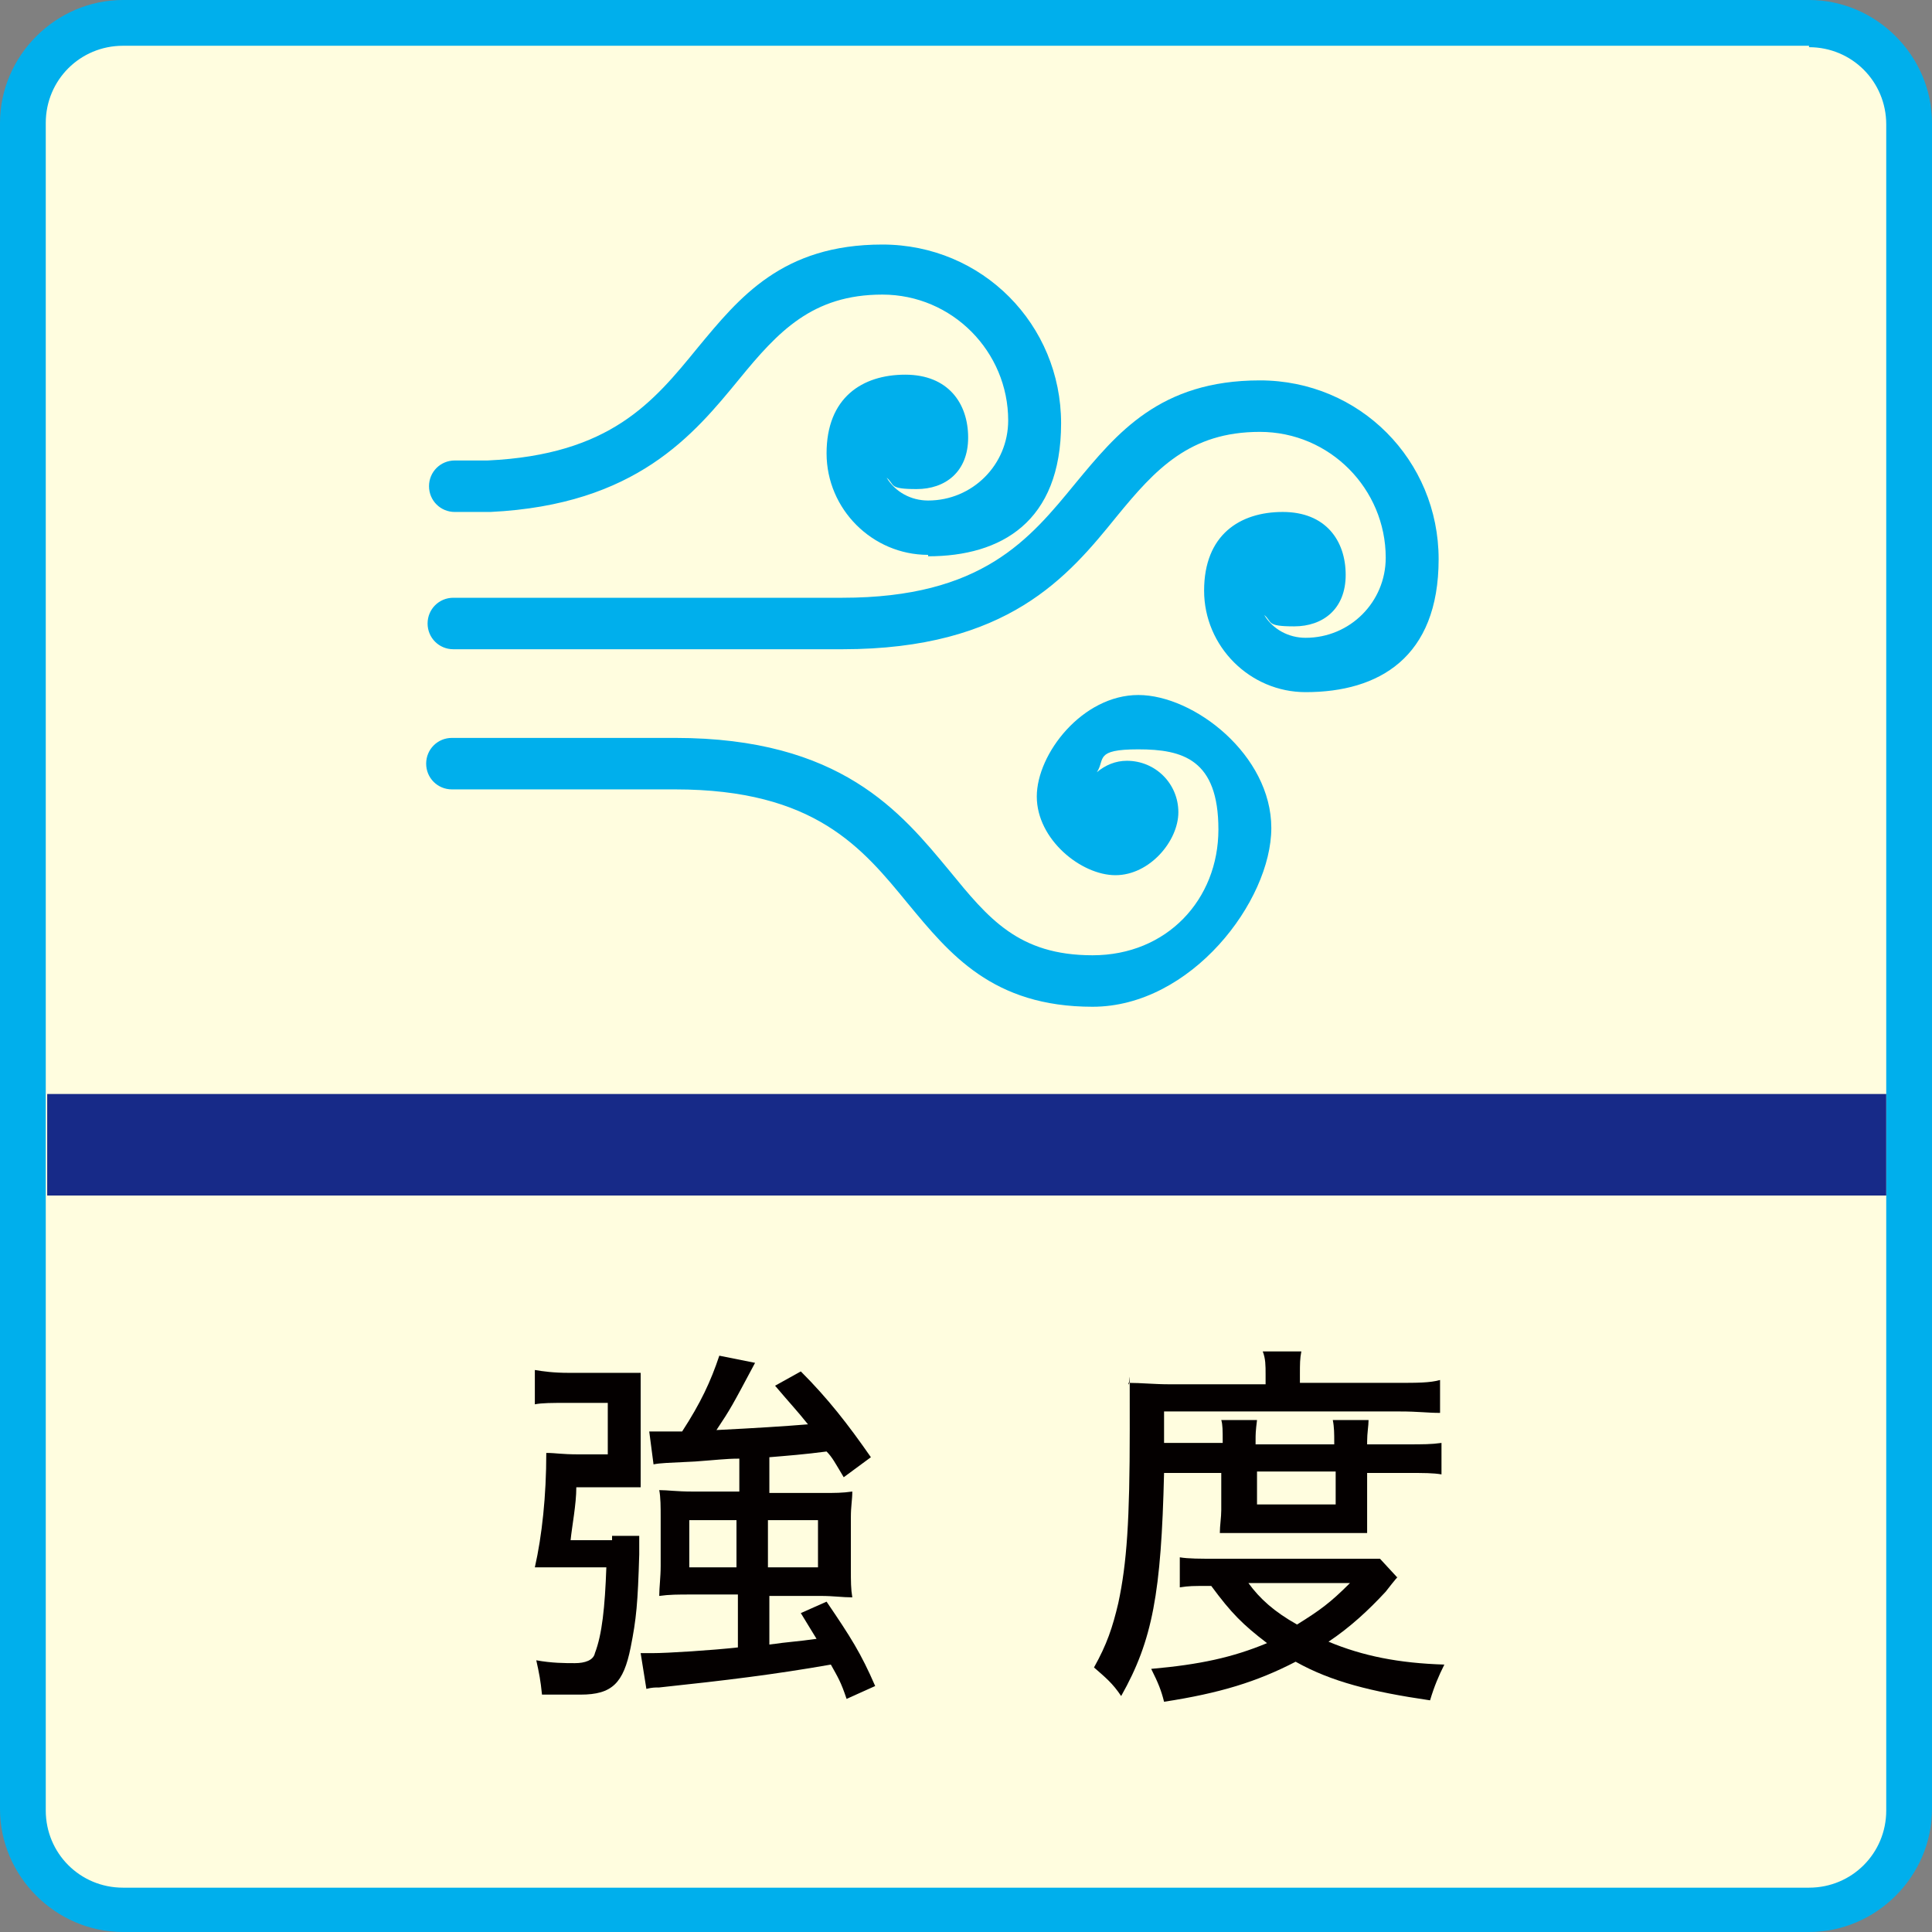
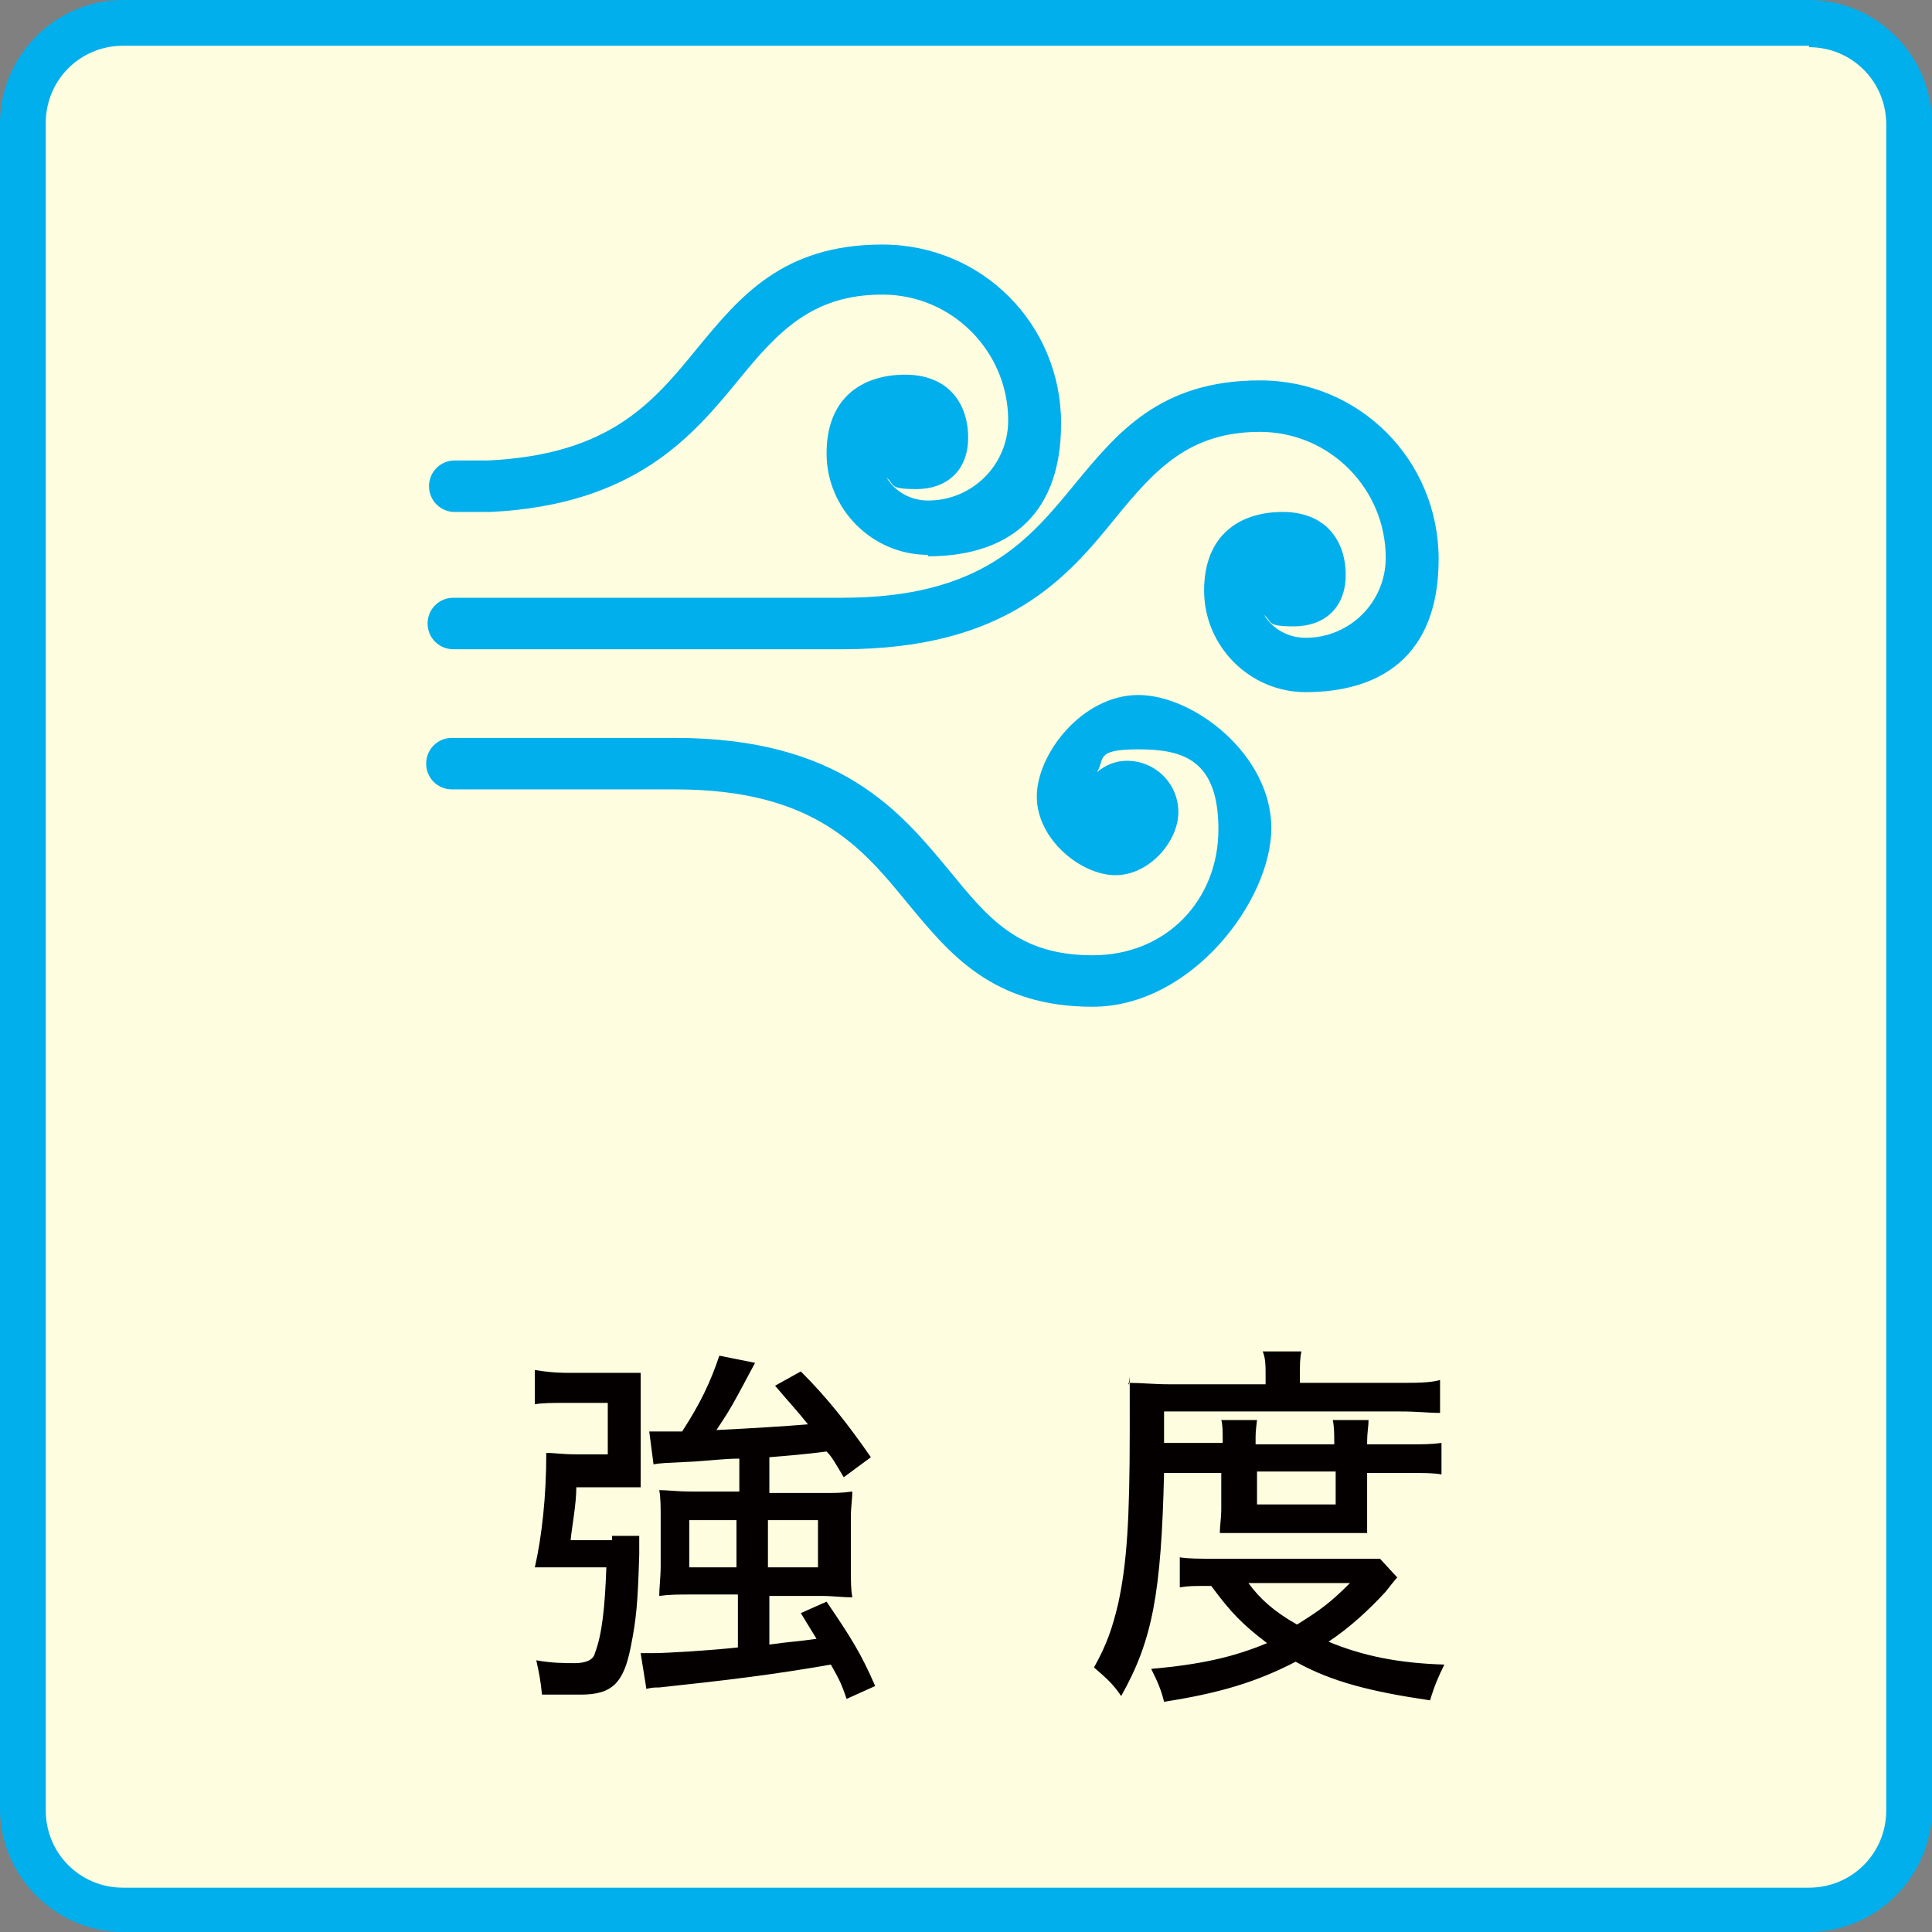
<svg xmlns="http://www.w3.org/2000/svg" id="_レイヤー_1" data-name="レイヤー_1" version="1.1" viewBox="0 0 135.1 135.1">
  <rect x="0" y="0" width="135.1" height="135.1" fill="#808080" stroke="none" />
  <defs>
    <style>
      .st0 {
        fill: #fffddf;
      }

      .st1 {
        fill: #040000;
      }

      .st2 {
        fill: #00afec;
      }

      .st3 {
        stroke: #00afec;
        stroke-linecap: round;
        stroke-miterlimit: 10;
        stroke-width: 3.3px;
      }

      .st3, .st4 {
        fill: #fff;
      }

      .st5 {
        fill: #172a88;
      }

      .st6 {
        display: none;
      }
    </style>
  </defs>
  <g class="st6">
    <g>
      <g>
        <path class="st0" d="M8.6,1.6h117.9c3.9,0,7,3.1,7,7v117.9c0,3.9-3.1,7-7,7H8.6c-3.9,0-7-3.1-7-7V8.6c0-3.9,3.1-7,7-7Z" />
        <path class="st2" d="M126.5,3.3c3,0,5.4,2.4,5.4,5.4v117.9c0,3-2.4,5.4-5.4,5.4H8.6c-3,0-5.4-2.4-5.4-5.4V8.6c0-3,2.4-5.4,5.4-5.4h117.9M126.5,0H8.6C3.9,0,0,3.9,0,8.6v117.9c0,4.7,3.9,8.6,8.6,8.6h117.9c4.7,0,8.6-3.9,8.6-8.6V8.6c0-4.7-3.9-8.6-8.6-8.6h0Z" />
      </g>
      <rect class="st5" x="3.3" y="76.5" width="128.6" height="7.1" />
      <g>
        <path class="st1" d="M47.7,101.1c-.9,0-1.4,0-2.1.1v-2.2c-.8,2-.9,2.3-2.3,4.6,2,2.4,2.6,3.8,2.6,6s-.5,2.2-1.4,2.7c-.6.3-1.5.4-2.6.4h-.6c0-1.1-.2-1.5-.5-2.2.6.1,1.1.1,1.5.1.9,0,1.3-.4,1.3-1.4,0-1.8-.7-3.2-2.6-5.5,1.3-2.2,2-3.7,2.7-6.1h-3.5v18.3c0,1,0,1.8.1,2.8h-2.6c.1-.8.2-1.7.2-2.8v-18.2c0-.8,0-1.7,0-2.3.5,0,1.1,0,2,0h4c.8,0,1.2,0,1.7-.1l1.1,1.5c0,.1,0,.1-.1.3,0,0,0,.1-.1.2q-.1.3-.3.7c0,.2-.1.3-.2.6.8.1,1.4.1,2.4.1h3.4v-2c0-.9,0-1.5-.2-2h2.7c-.1.6-.2,1.2-.2,2v2h4.3c1.4,0,2.1,0,2.8-.2v2.5c-.8-.1-1.5-.1-2.8-.1h-6.6q0,1.9-.1,3.3h5.4c1.1,0,1.8,0,2.4-.1,0,.4,0,.6-.1,1.9-.2,6.3-.6,9.6-1.4,10.8-.6,1-1.4,1.4-3.5,1.4h-.1q-1.4,0-3.1-.2c0-.9-.2-1.6-.5-2.4,1.6.2,2.6.3,3.5.3s1.6-.2,1.8-1.1c.4-1.3.8-4.5.8-8.5h-5.5c-.4,3-1.2,5.6-2.4,7.6-1.1,1.8-2.2,3-4.4,4.7-.7-.9-1.1-1.4-1.9-1.9,1.6-.9,2.5-1.7,3.4-2.9,1.6-2,2.5-4.3,3-7.6.2-1.4.3-2.8.3-5.3h-1.5Z" />
        <path class="st1" d="M87.5,96.3c0-.6,0-1.1-.2-1.7h2.8c-.1.6-.2,1.1-.2,1.7v.7h6.2c1.4,0,2.3,0,3.1-.2v2.4c-.8,0-1.6-.1-2.8-.1h-1.3c-.8,1.8-1.3,2.8-1.7,3.7h4.3c1.6,0,2.3,0,3-.1v2.4c-.7-.1-1.5-.1-3.1-.1h-17.4c-1.6,0-2.3,0-3,.1v-2.4c.8.1,1.6.1,3.1.1h3.6c-.3-1.2-.8-2.4-1.5-3.7h-1.2c-1.2,0-1.8,0-2.7.1v-2.4c.7.1,1.6.2,2.9.2h6v-.7ZM95,106.6c1,0,1.4,0,2.4-.1,0,.8-.1,1.4-.1,2.2v7.6c0,1,0,1.7.2,2.5h-2.5v-1.2h-12v1.2h-2.5c.1-.8.2-1.5.2-2.5v-7.6c0-.8,0-1.4-.1-2.2.9,0,1.5.1,2.4.1h12ZM83,110.9h12v-2.2h-12v2.2ZM83,115.5h12v-2.5h-12v2.5ZM91.1,102.7c.7-1.1,1.2-2.3,1.7-3.7h-7.7c.5,1.1,1.1,2.4,1.5,3.7h4.5Z" />
      </g>
    </g>
-     <path class="st4" d="M89.3,32c.6-1.5.9-3,.9-4.7,0-7-5.7-12.6-12.6-12.6s-9,2.7-11.1,6.6c-1.7-1.3-3.8-2-6.1-2-5.7,0-10.4,4.6-10.4,10.4s.1,1.9.4,2.7c-4.9,1.3-8.4,5.8-8.4,11.1s5.1,11.5,11.5,11.5.8,0,1.1,0h0c0,0,32.2,0,32.2,0h0c.4,0,.8,0,1.2,0,6.4,0,11.5-5.1,11.5-11.5s-4.4-10.7-10.1-11.4Z" />
+     <path class="st4" d="M89.3,32c.6-1.5.9-3,.9-4.7,0-7-5.7-12.6-12.6-12.6s-9,2.7-11.1,6.6c-1.7-1.3-3.8-2-6.1-2-5.7,0-10.4,4.6-10.4,10.4s.1,1.9.4,2.7c-4.9,1.3-8.4,5.8-8.4,11.1s5.1,11.5,11.5,11.5.8,0,1.1,0h0c0,0,32.2,0,32.2,0h0s-4.4-10.7-10.1-11.4Z" />
    <g>
      <g>
        <path class="st2" d="M88.6,56.3c-.3,0-.6,0-1,0-.1,0-.2,0-.4,0h-1.8c-1,0-1.7-.8-1.7-1.7s.8-1.7,1.7-1.7h1.2c.2,0,.5-.1.8,0,.4,0,.8,0,1.1,0,5.3,0,9.6-4.3,9.6-9.6s-3.7-9.1-8.7-9.6c-.6,0-1.1-.4-1.3-.8-.3-.5-.3-1.1-.1-1.6.6-1.3.8-2.7.8-4.1,0-5.7-4.6-10.3-10.3-10.3s-7.3,2.1-9.1,5.4c-.3.5-.7.8-1.3.9-.5,0-1.1,0-1.5-.5-1.6-1.6-3.8-2.4-6-2.4-4.8,0-8.7,3.9-8.7,8.7s.2,2.3.7,3.4c.2.5.2,1.1-.1,1.6-.3.5-.8.8-1.3.9-4.6.5-8.1,4.4-8.1,9s3.5,8.6,8.2,9.1c0,0,.2,0,.3,0h1.2c1,0,1.7.8,1.7,1.7s-.8,1.7-1.7,1.7h-1.6c-.2,0-.4,0-.6-.1-6.2-.8-10.9-6.1-10.9-12.5s3.8-10.6,9.1-12.1c-.2-.9-.3-1.8-.3-2.7,0-6.7,5.5-12.2,12.2-12.2s4.8.7,6.8,2.1c2.6-3.5,6.7-5.5,11-5.5,7.6,0,13.8,6.2,13.8,13.8s-.1,2.3-.4,3.4c5.7,1.5,9.7,6.6,9.7,12.7s-5.9,13.1-13.1,13.1Z" />
        <path class="st2" d="M52.8,71.3c-.2,0-.4,0-.6-.1-.9-.3-1.4-1.3-1-2.2l5.7-15.6c.3-.9,1.3-1.4,2.2-1,.9.3,1.4,1.3,1,2.2l-5.7,15.6c-.3.7-.9,1.2-1.6,1.2Z" />
        <path class="st2" d="M62.2,75.3c-.2,0-.4,0-.6-.1-.9-.3-1.4-1.3-1-2.2l5.7-15.6c.3-.9,1.3-1.4,2.2-1,.9.3,1.4,1.3,1,2.2l-5.7,15.6c-.3.7-.9,1.2-1.6,1.2Z" />
        <path class="st2" d="M75.6,68.9c-.2,0-.4,0-.6-.1-.9-.3-1.4-1.3-1-2.2l5.7-15.6c.3-.9,1.3-1.4,2.2-1,.9.3,1.4,1.3,1,2.2l-5.7,15.6c-.3.7-.9,1.2-1.6,1.2Z" />
      </g>
      <polygon class="st2" points="82.5 35.4 72.9 35.4 80.4 21.6 58.9 40.3 68.6 40.3 61.1 54.1 82.5 35.4" />
    </g>
  </g>
  <g class="st6">
    <g>
      <g>
        <path class="st0" d="M8.6,1.6h117.9c3.9,0,7,3.1,7,7v117.9c0,3.9-3.1,7-7,7H8.6c-3.9,0-7-3.1-7-7V8.6c0-3.9,3.1-7,7-7Z" />
        <path class="st2" d="M126.5,3.3c3,0,5.4,2.4,5.4,5.4v117.9c0,3-2.4,5.4-5.4,5.4H8.6c-3,0-5.4-2.4-5.4-5.4V8.6c0-3,2.4-5.4,5.4-5.4h117.9M126.5,0H8.6C3.9,0,0,3.9,0,8.6v117.9c0,4.7,3.9,8.6,8.6,8.6h117.9c4.7,0,8.6-3.9,8.6-8.6V8.6c0-4.7-3.9-8.6-8.6-8.6h0Z" />
      </g>
      <rect class="st5" x="3.3" y="76.5" width="128.6" height="7.1" />
      <g>
        <path class="st1" d="M31.3,105.9c-.1,2.8-.7,5.1-1.7,6.9-1.3,2.4-3.2,3.9-6.9,5.4-.5-1.1-.8-1.5-1.8-2.4,3.3-1,5.3-2.5,6.4-4.7.7-1.3,1-3,1.1-5.1h-6.5c-1.8,0-2.5,0-3.4.1v-2.7c1.1.2,1.9.2,3.5.2h14.9c1.6,0,2.6,0,3.5-.2v2.7c-.8,0-2-.1-3.5-.1h-5.6ZM21.1,96.8c.9.2,1.7.2,3.5.2h7.1c1.8,0,2.6,0,3.5-.2v2.8c-.7,0-2.2-.2-3.4-.2h-7.2c-1.6,0-2.6,0-3.4.2v-2.8ZM36.8,94.7c1.1,1.4,1.6,2.2,2.5,3.9l-1.6.9c-.8-1.6-1.5-2.7-2.5-4l1.6-.8ZM40.1,93.7c1.1,1.4,1.6,2.2,2.4,3.8l-1.6.9c-.7-1.5-1.4-2.6-2.4-3.9l1.6-.8Z" />
        <path class="st1" d="M59.1,101v-2.4c0-1.7,0-2-.1-2.7h2.9c-.1.6-.1.8-.1,1.8v3.3s1.9,0,1.9,0c1.7,0,2.3,0,3.3-.2v2.7c-.9-.1-1.6-.1-3.2-.1h-2q0,3.5-.2,4.5c-.4,3.3-1.5,5.5-3.8,7.4-1.4,1.1-2.6,1.8-5,2.7-.4-1-.7-1.4-1.7-2.3,2.4-.7,3.7-1.4,5-2.5,1.8-1.6,2.5-3.3,2.8-6.4,0-.7,0-1.6.1-3.3h-7.3v3.1c0,1.4,0,2.5.1,3.2h-3c.1-.8.2-1.9.2-3.1v-3.2h-1.9c-1.5,0-2.2,0-3.2.2v-2.8c1.1.2,1.6.2,3.3.2h1.8v-2.4c0-.9,0-2.1-.2-2.7h3c0,.7-.1,1.7-.1,2.6v2.4h7.3ZM63.9,94.4c.9,1.5,1.3,2.4,1.8,4.2l-1.6.5c-.6-1.9-1-2.9-1.8-4.3l1.6-.4ZM67,93.7c.8,1.4,1.3,2.4,1.8,4.1l-1.5.6c-.5-1.7-1.1-2.9-1.8-4.1l1.6-.5Z" />
        <path class="st1" d="M91.7,97.4c-.4.4-.5.4-1.2,1.1-1.7,1.8-3.8,3.7-6,5.2v10.6c0,1.8,0,2.7.2,3.5h-3.1c.1-1,.2-1.5.2-3.5v-8.9c-3.2,2-4.9,2.7-9.7,4.4-.5-1.1-.7-1.5-1.5-2.5,5.1-1.3,9.5-3.5,13.7-6.8,2.4-1.8,4.2-3.7,4.9-4.9l2.5,1.8Z" />
        <path class="st1" d="M98.5,113.9c2.1,0,5.3-.9,7.7-2,3.3-1.4,5.8-3.4,7.8-6.4,1.2-1.7,1.9-3.2,2.8-5.3.9,1.1,1.2,1.4,2.3,2.2-2.2,4.8-4.7,7.8-8.2,10.2-2.7,1.8-5.9,3.1-9.9,3.9-1,.2-1.1.2-1.7.4l-.8-3ZM100.5,97.6c3,1.9,4.7,3.1,6.6,5l-1.9,2.3c-2-2.2-4.2-3.9-6.5-5.3l1.8-2.1Z" />
      </g>
    </g>
    <g>
      <polygon class="st3" points="67.6 33.7 53.7 57.7 81.4 57.7 67.6 33.7" />
      <path class="st3" d="M21.2,39.9h0c-4.9,8.5,1.2,19.1,11,19.1h0c9.8,0,15.9-10.6,11-19h0c-4.9-8.5-17.1-8.5-22,0Z" />
      <rect class="st3" x="90.3" y="33.1" width="25.3" height="25.3" rx="4" ry="4" />
    </g>
  </g>
  <g class="st6">
    <g>
      <path class="st0" d="M8.6,1.6h117.9c3.9,0,7,3.1,7,7v117.9c0,3.9-3.1,7-7,7H8.6c-3.9,0-7-3.1-7-7V8.6c0-3.9,3.1-7,7-7Z" />
      <path class="st2" d="M126.5,3.3c3,0,5.4,2.4,5.4,5.4v117.9c0,3-2.4,5.4-5.4,5.4H8.6c-3,0-5.4-2.4-5.4-5.4V8.6c0-3,2.4-5.4,5.4-5.4h117.9M126.5,0H8.6C3.9,0,0,3.9,0,8.6v117.9c0,4.7,3.9,8.6,8.6,8.6h117.9c4.7,0,8.6-3.9,8.6-8.6V8.6c0-4.7-3.9-8.6-8.6-8.6h0Z" />
    </g>
    <rect class="st5" x="3.3" y="76.5" width="128.6" height="7.1" />
    <g>
      <path class="st1" d="M47.7,101.1c-.9,0-1.4,0-2.1.1v-2.2c-.8,2-.9,2.3-2.3,4.6,2,2.4,2.6,3.8,2.6,6s-.5,2.2-1.4,2.7c-.6.3-1.5.4-2.6.4h-.6c0-1.1-.2-1.5-.5-2.2.6.1,1.1.1,1.5.1.9,0,1.3-.4,1.3-1.4,0-1.8-.7-3.2-2.6-5.5,1.3-2.2,2-3.7,2.7-6.1h-3.5v18.3c0,1,0,1.8.1,2.8h-2.6c.1-.8.2-1.7.2-2.8v-18.2c0-.8,0-1.7,0-2.3.5,0,1.1,0,2,0h4c.8,0,1.2,0,1.7-.1l1.1,1.5c0,.1,0,.1-.1.3,0,0,0,.1-.1.2q-.1.3-.3.7c0,.2-.1.3-.2.6.8.1,1.4.1,2.4.1h3.4v-2c0-.9,0-1.5-.2-2h2.7c-.1.6-.2,1.2-.2,2v2h4.3c1.4,0,2.1,0,2.8-.2v2.5c-.8-.1-1.5-.1-2.8-.1h-6.6q0,1.9-.1,3.3h5.4c1.1,0,1.8,0,2.4-.1,0,.4,0,.6-.1,1.9-.2,6.3-.6,9.6-1.4,10.8-.6,1-1.4,1.4-3.5,1.4h-.1q-1.4,0-3.1-.2c0-.9-.2-1.6-.5-2.4,1.6.2,2.6.3,3.5.3s1.6-.2,1.8-1.1c.4-1.3.8-4.5.8-8.5h-5.5c-.4,3-1.2,5.6-2.4,7.6-1.1,1.8-2.2,3-4.4,4.7-.7-.9-1.1-1.4-1.9-1.9,1.6-.9,2.5-1.7,3.4-2.9,1.6-2,2.5-4.3,3-7.6.2-1.4.3-2.8.3-5.3h-1.5Z" />
      <path class="st1" d="M87,102.4c-.2.5-.2.6-.6,1.7-1.4,5-3.8,8.7-7.5,11.8-.7-.9-1.1-1.2-2.1-1.9,1.6-1.2,2.9-2.4,4.1-3.9,1.6-2,2.4-3.8,3.2-6.6h-3.7c-1.1,0-1.9,0-2.6.2v-2.7c.7.1,1.3.1,2.7.1h2.8c1.3,0,1.9,0,2.4-.1l1.3,1.4ZM99.8,100.6q-.3.3-.9.9c-1.6,1.8-3.2,3.3-5.3,5.1,2.2,3.2,4.5,5.3,7.8,7-.8.8-1.2,1.3-1.9,2.4-1.9-1.2-3.6-2.7-4.9-4.3-1.1-1.2-1.9-2.4-2.7-3.9-.7-1.2-1-1.8-1.5-3.3.1,2.7.2,3.4.2,4.5v6.9c0,1.9-.7,2.5-2.9,2.5s-2.2,0-3.4-.2c0-1.1-.2-1.5-.6-2.5,1.5.2,2.5.3,3.6.3s.8-.1.8-.7v-17.6c0-1.1,0-1.9-.2-2.7h2.8c-.1.8-.2,1.7-.2,2.7v1.8c.3,1.7.8,3,1.9,5.1,2.8-2.4,4.4-4.2,5.2-5.9l2.3,1.8Z" />
    </g>
    <g>
-       <path class="st2" d="M40.7,76.8c.3-.5.4-1.1.4-1.7,0-3.2-3.9-5.8-8.6-5.8s-8.6,2.6-8.6,5.8.1,1.2.4,1.7h16.5Z" />
      <path class="st2" d="M110.8,76.8c.3-.5.4-1.1.4-1.7,0-3.2-3.9-5.8-8.6-5.8s-8.6,2.6-8.6,5.8.1,1.2.4,1.7h16.5Z" />
      <path class="st2" d="M75.8,76.8c.3-.5.4-1.1.4-1.7,0-3.2-3.9-5.8-8.6-5.8s-8.6,2.6-8.6,5.8.1,1.2.4,1.7h16.5Z" />
    </g>
    <path class="st4" d="M84.5,46.2c-.2-8.8-14.7-28.2-16.4-30.4l-.9-1.1c-.2-.2-.5-.4-.8-.4-.3,0-.6.2-.7.4l-.8,1.2c-1.5,2.3-15,22.4-14.8,31.2.2,9.5,8.1,17,17.6,16.7,9.5-.2,17-8.1,16.7-17.6Z" />
    <g>
      <path class="st2" d="M84.5,43.1c-.2-8.7-14.6-27.8-16.2-30l-.8-1.1c-.2-.2-.5-.4-.7-.4-.3,0-.6.2-.7.4l-.8,1.2c-1.5,2.2-14.8,22.1-14.6,30.8.2,9.3,8,16.8,17.4,16.5,9.3-.2,16.8-8,16.5-17.4ZM67.9,56.6c-7.2.2-13.3-5.6-13.5-12.8,0-3,2.3-9,6.8-16.9,2.1-3.8,4.3-7.2,5.7-9.3,1.5,2.1,3.8,5.4,6.1,9,4.9,7.7,7.6,13.6,7.7,16.6.2,7.2-5.6,13.3-12.8,13.5Z" />
      <path class="st2" d="M68.5,50.2c-2.1,0-4.2-.7-5.8-2.2-1.6-1.5-2.5-3.4-2.6-5.6,0-1-1-1.9-2-1.8-.5,0-1,.3-1.3.6-.3.4-.5.9-.5,1.4.2,3.1,1.5,6,3.8,8.2,2.3,2.1,5.3,3.3,8.4,3.2,1,0,1.9-.9,1.9-1.9,0-1-.9-1.9-1.9-1.9Z" />
    </g>
  </g>
  <g>
    <g>
      <g>
        <path class="st0" d="M8.6,1.6h117.9c3.9,0,7,3.1,7,7v117.9c0,3.9-3.1,7-7,7H8.6c-3.9,0-7-3.1-7-7V8.6c0-3.9,3.1-7,7-7Z" />
        <path class="st2" d="M126.5,3.3c3,0,5.4,2.4,5.4,5.4v117.9c0,3-2.4,5.4-5.4,5.4H8.6c-3,0-5.4-2.4-5.4-5.4V8.6c0-3,2.4-5.4,5.4-5.4h117.9M126.5,0H8.6C3.9,0,0,3.9,0,8.6v117.9c0,4.7,3.9,8.6,8.6,8.6h117.9c4.7,0,8.6-3.9,8.6-8.6V8.6c0-4.7-3.9-8.6-8.6-8.6h0Z" />
      </g>
-       <rect class="st5" x="3.3" y="76.5" width="128.6" height="7.1" />
      <g>
        <path class="st1" d="M42.8,107.4c.9,0,1.4,0,1.9,0,0,.5,0,.7,0,1.3-.1,3.4-.2,4.5-.6,6.5-.5,2.5-1.3,3.3-3.5,3.3h-.2c0,0-.3,0-.7,0s-.9,0-1.8,0c-.1-1-.2-1.5-.4-2.4,1.1.2,2,.2,2.7.2s1.3-.2,1.4-.7c.5-1.3.7-3.2.8-6h-3.2c-.7,0-1.2,0-1.8,0,.5-2.2.8-5,.8-8,.7,0,1,.1,2.3.1h2v-3.6h-2.8c-1.1,0-1.8,0-2.3.1v-2.4c.6.1,1.3.2,2.4.2h3.1c.8,0,1.3,0,1.9,0,0,.7,0,1.2,0,2v3.7c0,.8,0,1.6,0,2.3-.6,0-1.1,0-1.9,0h-2.6c0,1.2-.3,2.7-.4,3.7h2.9ZM51.6,102c-.8,0-1.6.1-3,.2-2,.1-2.4.1-2.9.2l-.3-2.3c.4,0,.9,0,1.3,0s.8,0,1,0c1.3-2,2-3.5,2.6-5.3l2.5.5c-1.6,3-1.7,3.2-2.7,4.7q4-.2,6.4-.4c-.8-1-1.2-1.4-2.3-2.7l1.8-1c1.9,1.9,3.3,3.7,4.9,6l-1.9,1.4c-.6-1-.8-1.4-1.2-1.8-1.5.2-2.8.3-4,.4v2.5h3.7c.9,0,1.4,0,2.1-.1,0,.6-.1,1-.1,1.8v3.6c0,.9,0,1.4.1,2-.7,0-1.3-.1-2.2-.1h-3.6v3.4c1.4-.2,1.9-.2,3.3-.4-.3-.5-.5-.8-1.1-1.8l1.8-.8c1.7,2.5,2.4,3.6,3.4,5.9l-2,.9c-.4-1.2-.6-1.5-1.1-2.4-4,.7-7.3,1.1-12,1.6-.3,0-.5,0-.9.1l-.4-2.5c.3,0,.5,0,.8,0,1.1,0,4.2-.2,6-.4v-3.7h-3.2c-1,0-1.6,0-2.3.1,0-.6.1-1.3.1-2.1v-3.4c0-.7,0-1.4-.1-1.9.6,0,1.2.1,2.3.1h3.3v-2.3ZM48.2,106.3v3.3h3.3v-3.3h-3.3ZM53.7,109.6h3.5v-3.3h-3.5v3.3Z" />
        <path class="st1" d="M81.4,103c-.2,8.4-.8,11.7-3,15.6-.6-.9-1.1-1.3-1.9-2,.9-1.6,1.3-2.8,1.7-4.5.6-2.8.8-5.8.8-12.1s0-2.5-.1-3.3c.9,0,1.8.1,2.9.1h6.7v-.7c0-.6,0-1.1-.2-1.6h2.7c-.1.5-.1.9-.1,1.6v.6h6.8c1.4,0,2.3,0,3-.2v2.3c-.9,0-1.5-.1-2.8-.1h-16.5v2.2h4.1v-.2c0-.6,0-1.1-.1-1.4h2.5c-.1.8-.1,1-.1,1.4v.3h5.5v-.2c0-.5,0-1-.1-1.5h2.5c0,.4-.1.9-.1,1.5v.2h2.8c1.1,0,1.7,0,2.4-.1v2.2c-.6-.1-1.2-.1-2.4-.1h-2.8v2.6c0,.6,0,1.2,0,1.6-.5,0-.7,0-1.7,0h-6.7c-1.1,0-1.5,0-1.9,0,0-.5.1-1.1.1-1.6v-2.6h-4.2ZM97.9,110.1c-.2.2-.3.3-1,1.2-1.2,1.3-2.5,2.5-4,3.5,2.4,1,4.9,1.5,8.1,1.6-.4.8-.7,1.5-1,2.5-4.1-.6-6.9-1.3-9.4-2.7-2.7,1.4-5.3,2.2-9.2,2.8-.2-.8-.4-1.3-.9-2.3,3.4-.3,5.7-.8,8.1-1.8-1.7-1.3-2.5-2.1-3.9-4-1.4,0-1.5,0-2.2.1v-2.1c.6.1,1.4.1,2.7.1h9.3c.9,0,1.4,0,2,0l1.2,1.3ZM87.3,110.7c.8,1.1,1.8,2,3.4,2.9,1.6-1,2.3-1.5,3.7-2.9h-7ZM87.9,105.2h5.5v-2.3h-5.5v2.3Z" />
      </g>
    </g>
    <g>
      <path class="st2" d="M91.3,48.4c-3.9,0-7.1-3.2-7.1-7.1s2.5-5.5,5.5-5.5,4.4,2,4.4,4.4-1.6,3.6-3.6,3.6-1.5-.3-2.1-.8c.6,1,1.7,1.6,2.9,1.6,3.1,0,5.6-2.5,5.6-5.6,0-4.8-3.9-8.8-8.8-8.8s-7.3,2.6-10,5.9c-3.4,4.2-7.6,9.3-19.2,9.3h-27.2c-1,0-1.8-.8-1.8-1.8s.8-1.8,1.8-1.8h27.2c9.8,0,13.1-4.1,16.3-8,2.9-3.5,5.9-7.2,12.9-7.2s12.5,5.6,12.5,12.5-4.2,9.3-9.3,9.3Z" />
      <path class="st2" d="M76.4,70.4c-7,0-10-3.7-12.9-7.2-3.2-3.9-6.5-8-16.3-8h-15.6c-1,0-1.8-.8-1.8-1.8s.8-1.8,1.8-1.8h15.6c11.6,0,15.8,5.2,19.2,9.3,2.7,3.3,4.8,5.9,10,5.9s8.8-3.9,8.8-8.8-2.5-5.6-5.6-5.6-2.3.7-2.9,1.6c.6-.5,1.3-.8,2.1-.8,2,0,3.6,1.6,3.6,3.6s-2,4.4-4.4,4.4-5.5-2.5-5.5-5.5,3.2-7.1,7.1-7.1,9.3,4.2,9.3,9.3-5.6,12.5-12.5,12.5Z" />
      <path class="st2" d="M64.9,38.8c-3.9,0-7.1-3.2-7.1-7.1s2.5-5.5,5.5-5.5,4.4,2,4.4,4.4-1.6,3.6-3.6,3.6-1.5-.3-2.1-.8c.6,1,1.7,1.6,2.9,1.6,3.1,0,5.6-2.5,5.6-5.6,0-4.8-3.9-8.8-8.8-8.8s-7.3,2.6-10,5.9c-3.2,3.9-7.2,8.8-17.4,9.3-.6,0-1.8,0-1.8,0h-.7c-1,0-1.8-.8-1.8-1.8s.8-1.8,1.8-1.8h.7s1.1,0,1.6,0c8.6-.4,11.6-4.1,14.7-7.9,2.9-3.5,5.9-7.2,12.9-7.2s12.5,5.6,12.5,12.5-4.2,9.3-9.3,9.3Z" />
    </g>
  </g>
</svg>